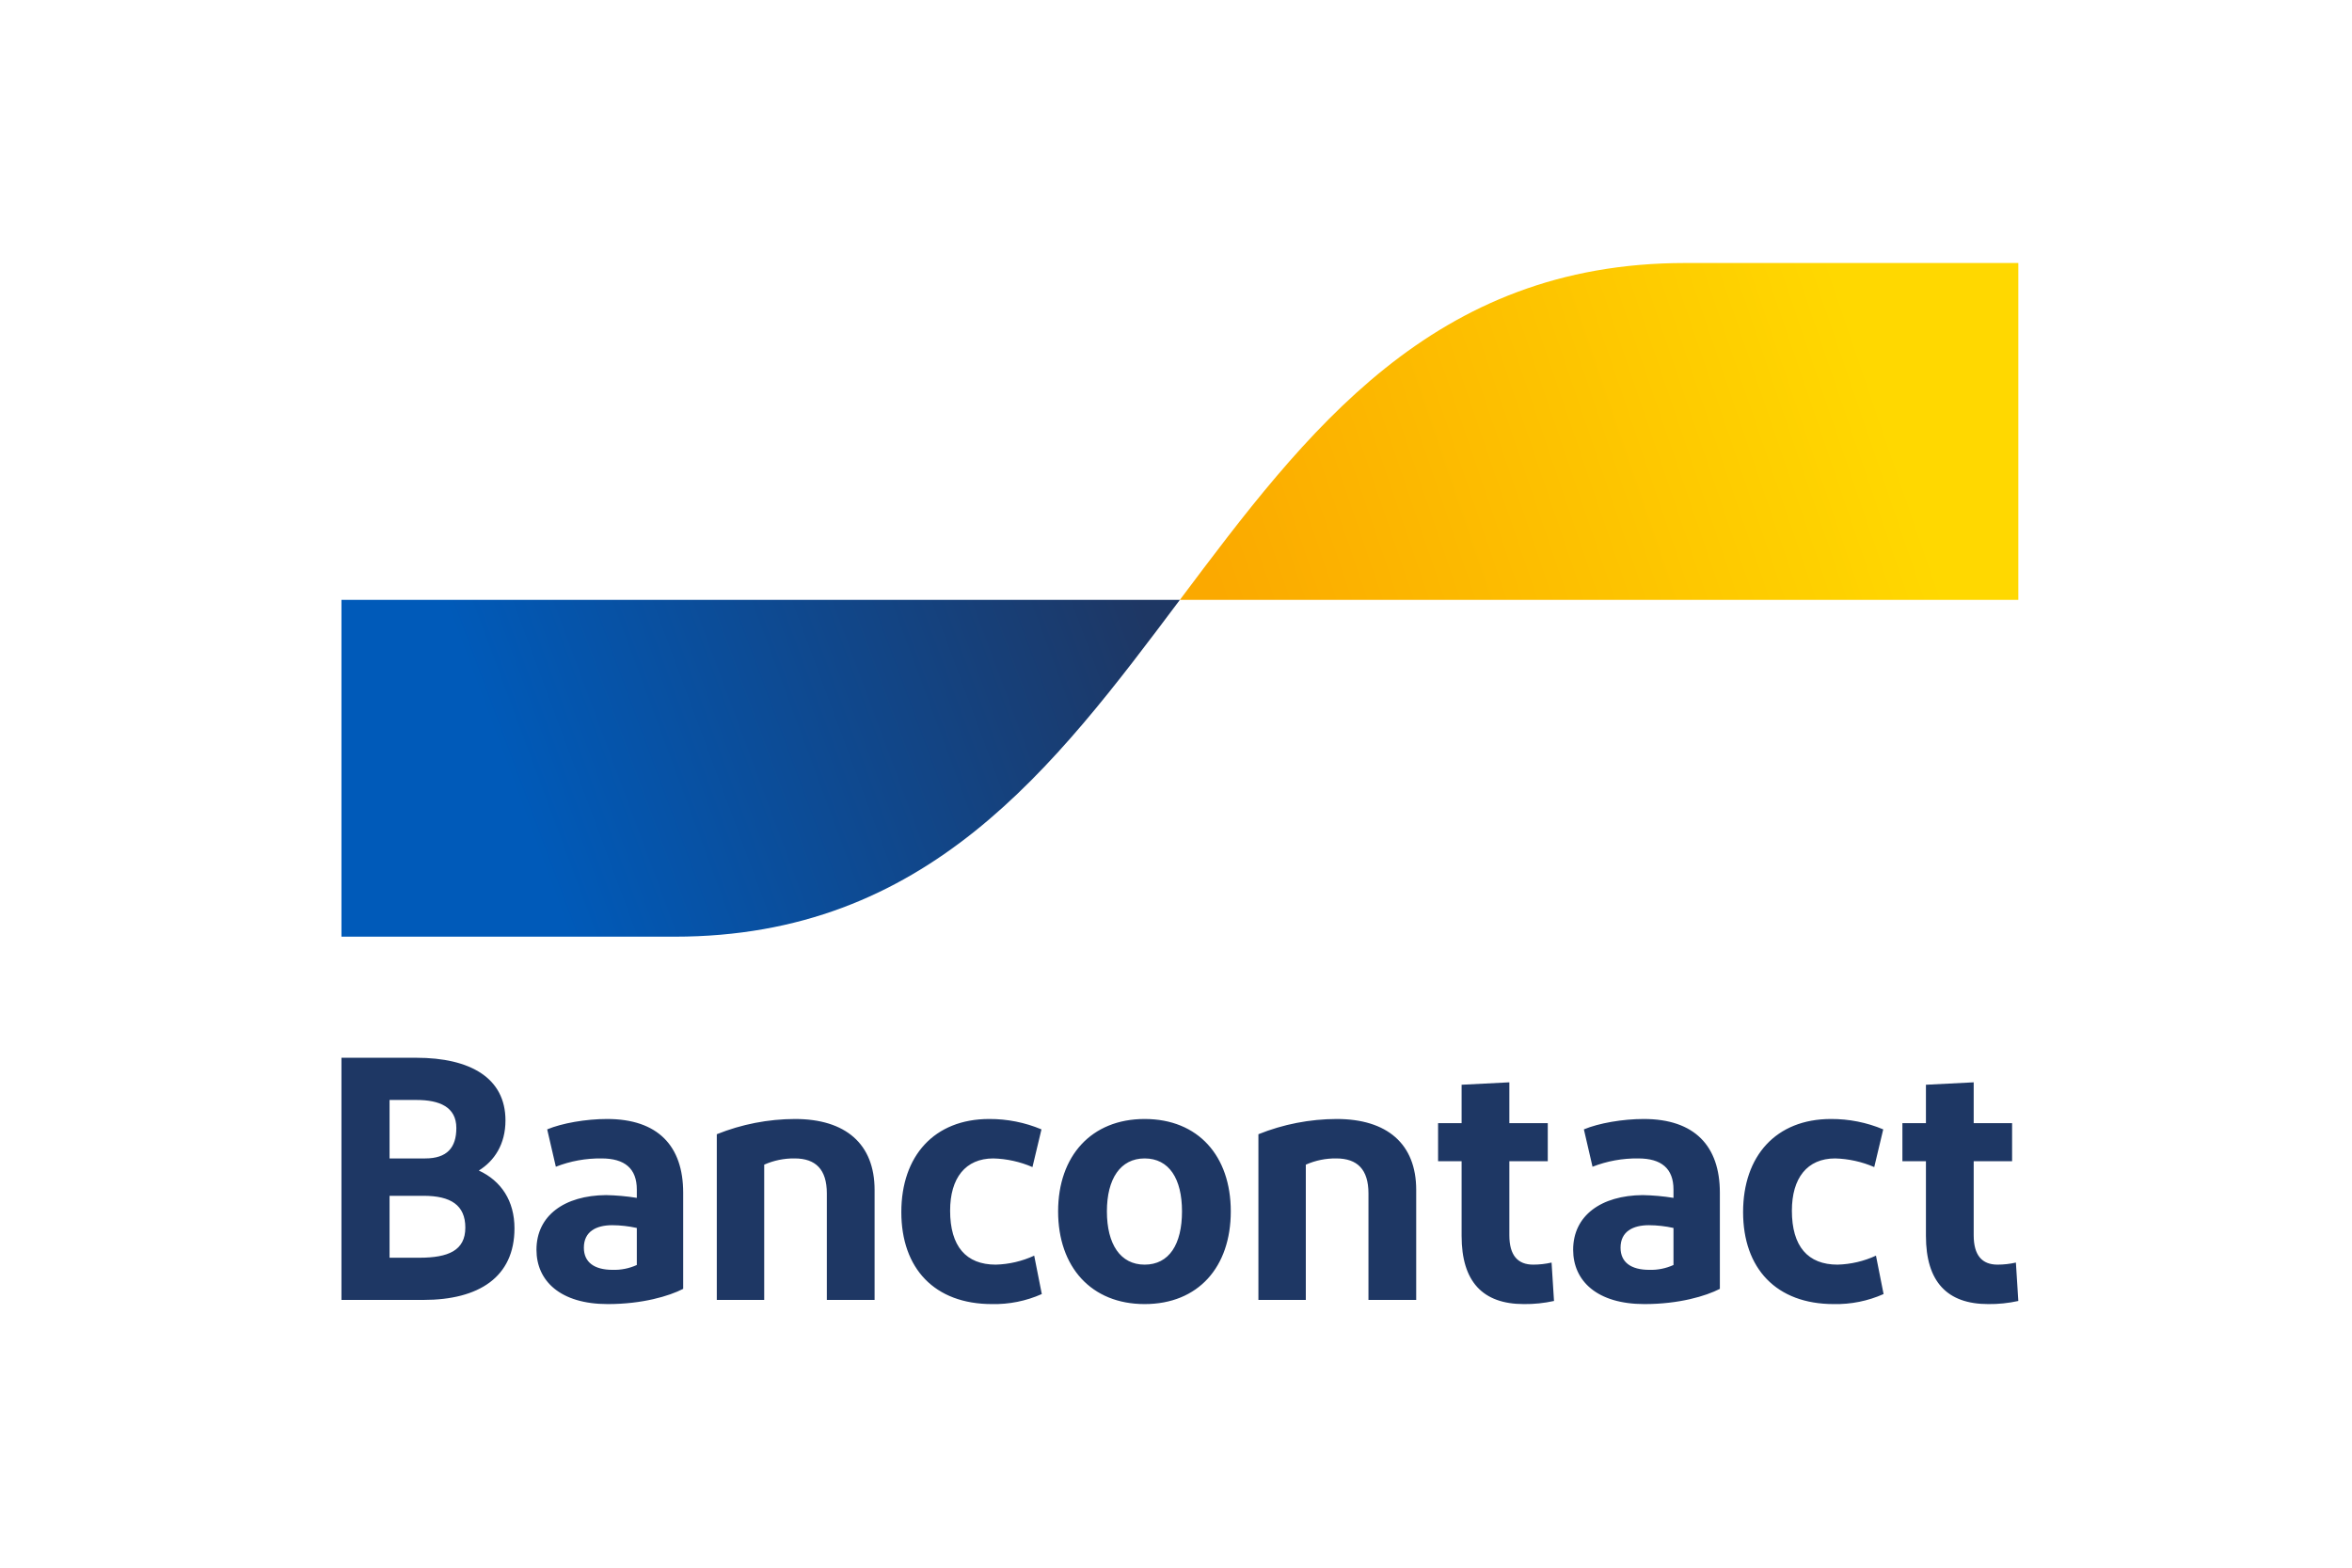
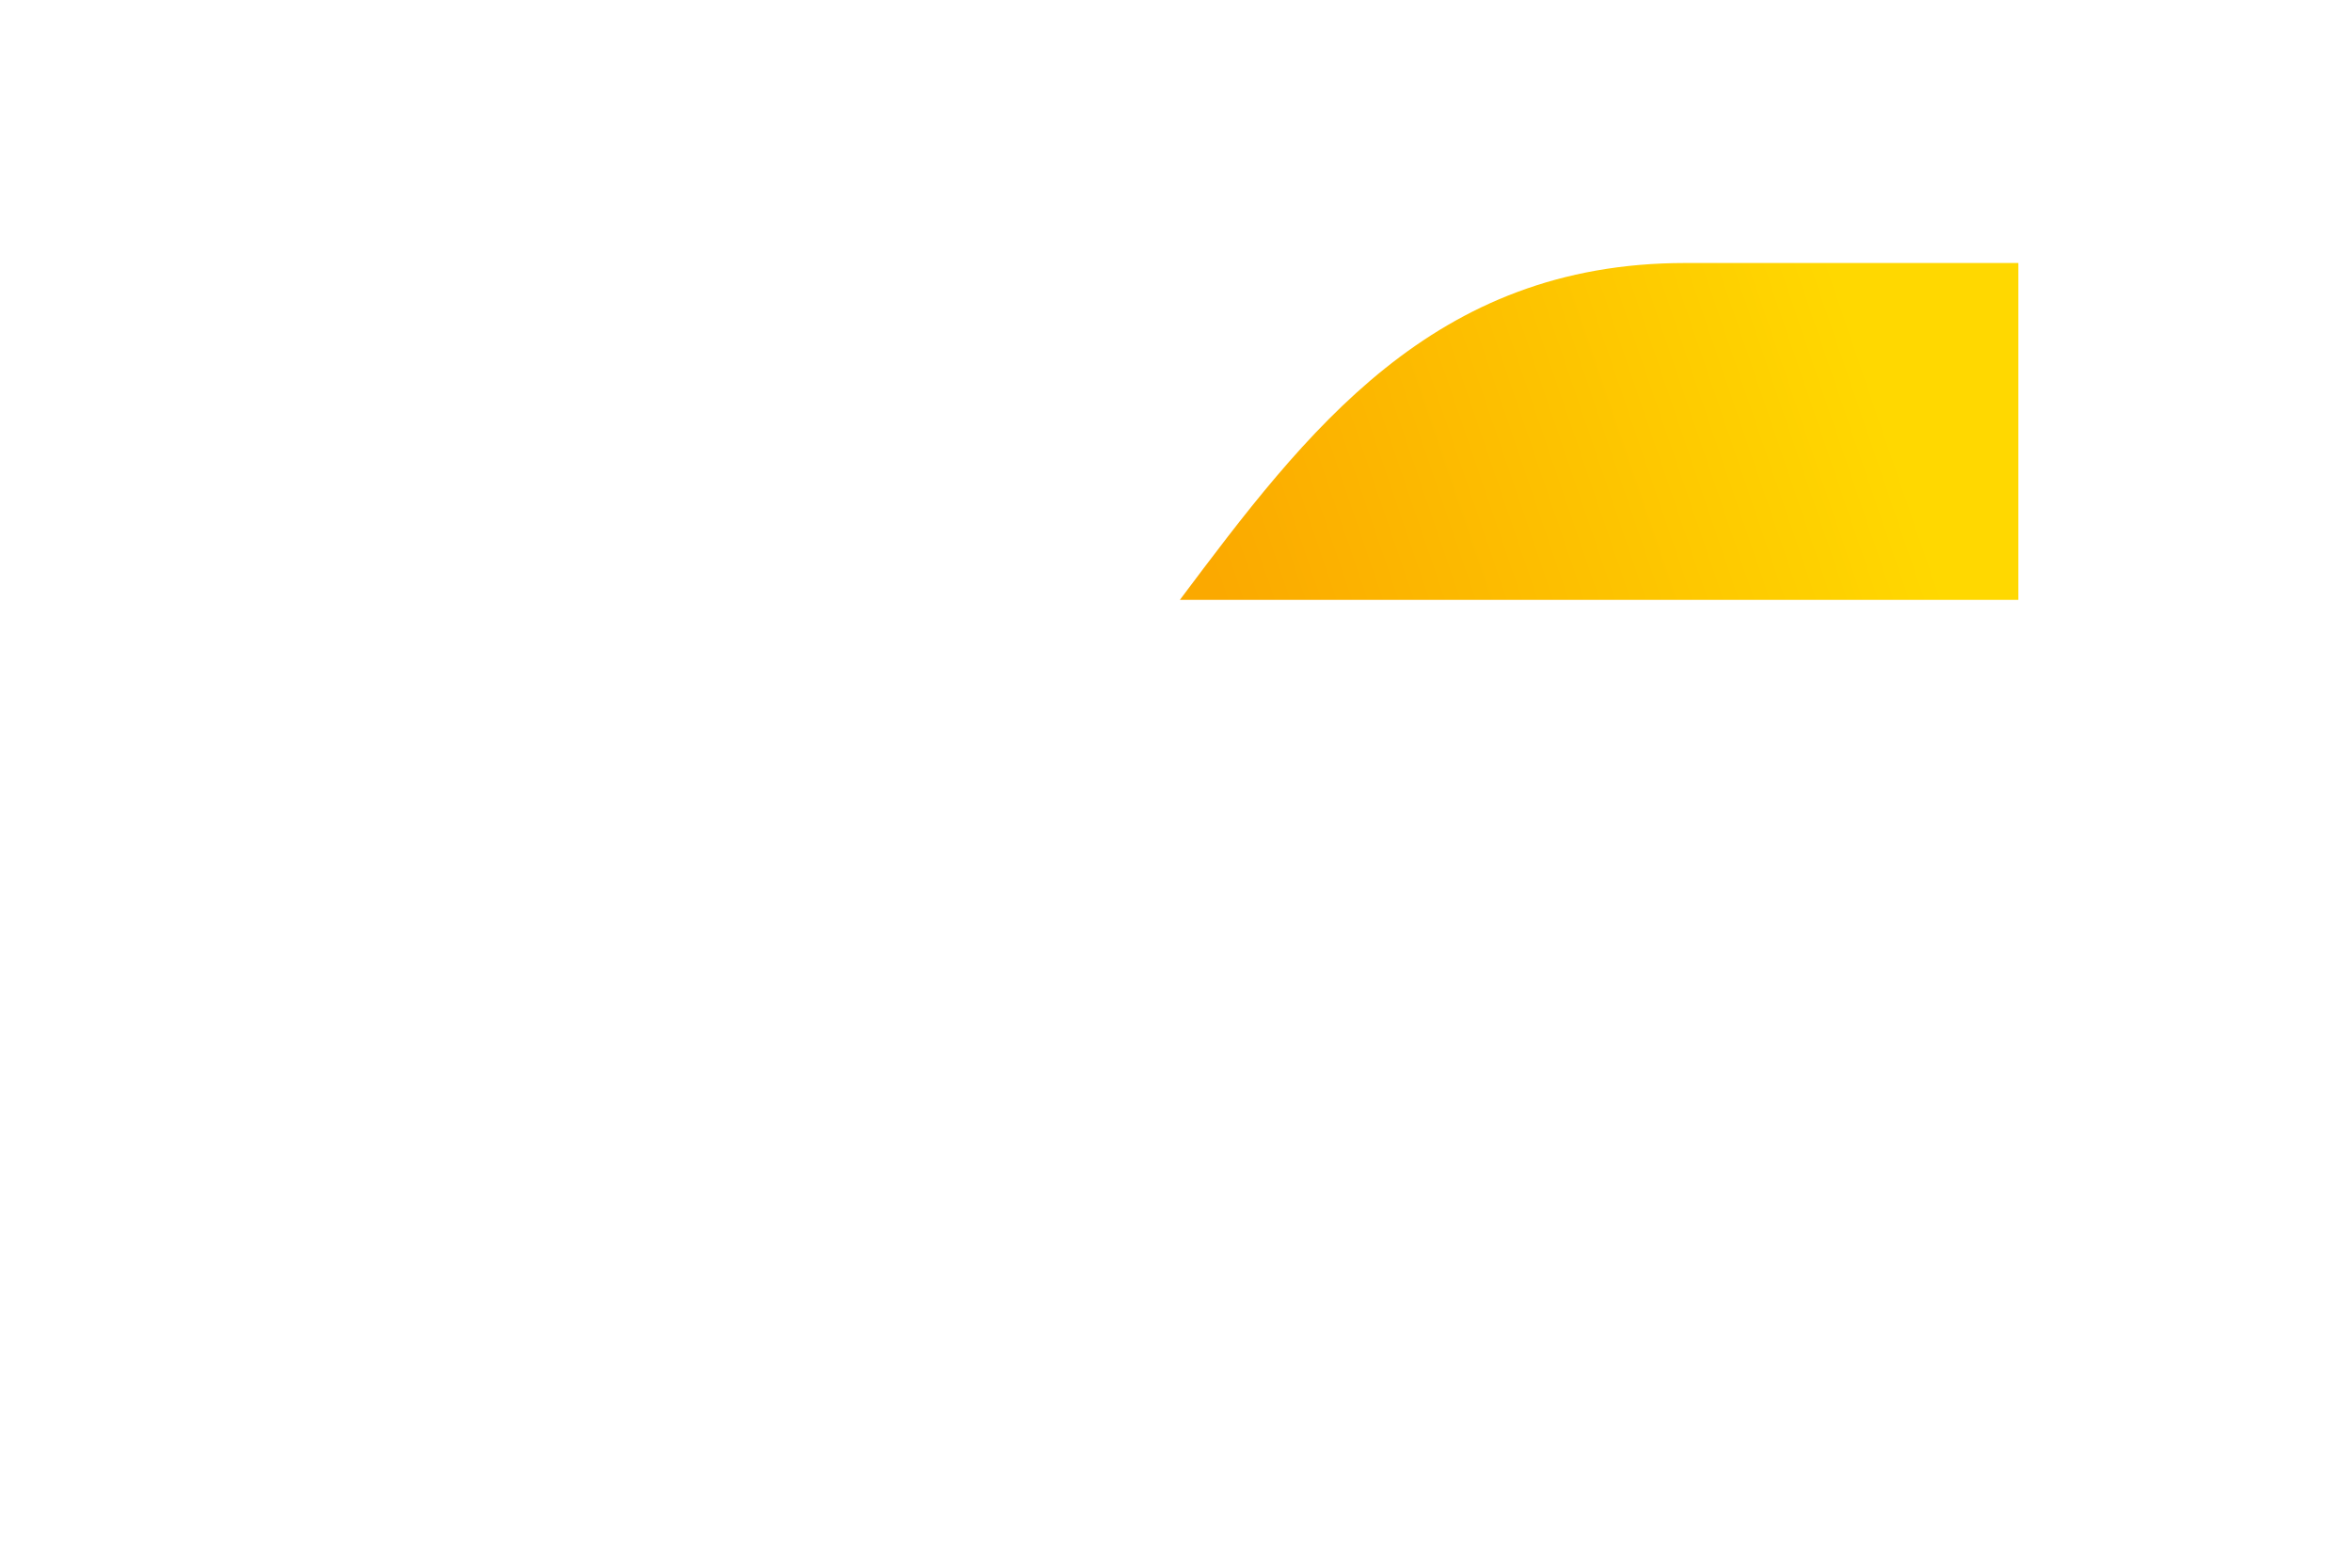
<svg xmlns="http://www.w3.org/2000/svg" width="180" height="120" viewBox="0 0 180 120" fill="none">
  <rect width="180" height="120" fill="white" />
  <g clip-path="url(#clip0)">
-     <path d="M26.132 99.504V80.967H31.852C36.01 80.967 38.684 82.53 38.684 85.76C38.684 87.588 37.837 88.859 36.645 89.6C38.367 90.395 39.373 91.931 39.373 94.023C39.373 97.757 36.645 99.504 32.408 99.504H26.132ZM29.813 88.673H32.541C34.209 88.673 34.924 87.852 34.924 86.343C34.924 84.728 33.626 84.198 31.878 84.198H29.813L29.813 88.673ZM29.813 96.274H32.09C34.315 96.274 35.612 95.718 35.612 93.97C35.612 92.249 34.5 91.534 32.408 91.534H29.813L29.813 96.274ZM46.511 99.822C42.883 99.822 41.056 98.048 41.056 95.665C41.056 93.043 43.201 91.507 46.379 91.48C47.168 91.495 47.956 91.566 48.736 91.692V91.057C48.736 89.441 47.809 88.673 46.035 88.673C44.839 88.658 43.652 88.874 42.539 89.309L41.877 86.449C43.016 85.972 44.843 85.654 46.458 85.654C50.351 85.654 52.284 87.72 52.284 91.295V98.657C51.198 99.213 49.159 99.822 46.511 99.822H46.511ZM48.736 96.83V93.996C48.118 93.859 47.488 93.788 46.855 93.784C45.637 93.784 44.684 94.261 44.684 95.506C44.684 96.618 45.478 97.201 46.882 97.201C47.52 97.221 48.154 97.094 48.736 96.83H48.736ZM54.857 99.504V86.82C56.76 86.055 58.791 85.66 60.842 85.654C64.708 85.654 66.933 87.561 66.933 91.083V99.504H63.278V91.348C63.278 89.521 62.431 88.673 60.815 88.673C60.013 88.662 59.218 88.825 58.485 89.15V99.504L54.857 99.504ZM79.704 86.449L79.015 89.335C78.069 88.925 77.053 88.701 76.023 88.673C73.878 88.673 72.713 90.183 72.713 92.672C72.713 95.4 73.931 96.803 76.208 96.803C77.225 96.775 78.225 96.541 79.148 96.115L79.73 99.054C78.531 99.588 77.229 99.85 75.917 99.822C71.521 99.822 68.979 97.095 68.979 92.778C68.979 88.488 71.495 85.654 75.705 85.654C77.078 85.648 78.438 85.918 79.704 86.449L79.704 86.449ZM87.599 99.822C83.52 99.822 80.978 96.989 80.978 92.725C80.978 88.488 83.52 85.654 87.599 85.654C91.703 85.654 94.193 88.488 94.193 92.725C94.193 96.989 91.703 99.822 87.599 99.822ZM87.599 96.803C89.479 96.803 90.459 95.241 90.459 92.725C90.459 90.236 89.479 88.673 87.599 88.673C85.745 88.673 84.712 90.236 84.712 92.725C84.712 95.241 85.745 96.803 87.599 96.803V96.803ZM96.307 99.504V86.82C98.21 86.055 100.241 85.66 102.292 85.654C106.159 85.654 108.383 87.561 108.383 91.083V99.504H104.729V91.348C104.729 89.521 103.881 88.673 102.266 88.673C101.464 88.662 100.669 88.825 99.935 89.15V99.504L96.307 99.504ZM116.625 99.822C113.473 99.822 111.858 98.101 111.858 94.605V88.885H110.057V85.972H111.858V83.033L115.512 82.847V85.972H118.452V88.885H115.512V94.552C115.512 96.088 116.148 96.803 117.34 96.803C117.812 96.802 118.283 96.749 118.743 96.644L118.929 99.584C118.172 99.751 117.399 99.831 116.625 99.822V99.822ZM125.849 99.822C122.221 99.822 120.394 98.048 120.394 95.665C120.394 93.043 122.539 91.507 125.716 91.48C126.506 91.495 127.294 91.566 128.073 91.692V91.057C128.073 89.441 127.146 88.673 125.372 88.673C124.177 88.658 122.99 88.874 121.877 89.309L121.215 86.449C122.353 85.972 124.181 85.654 125.796 85.654C129.689 85.654 131.622 87.72 131.622 91.295V98.657C130.536 99.213 128.497 99.822 125.849 99.822V99.822ZM128.073 96.83V93.996C127.456 93.859 126.826 93.788 126.193 93.784C124.975 93.784 124.022 94.261 124.022 95.506C124.022 96.618 124.816 97.201 126.22 97.201C126.858 97.221 127.492 97.094 128.073 96.83V96.83ZM144.125 86.449L143.437 89.335C142.491 88.925 141.475 88.701 140.444 88.673C138.299 88.673 137.134 90.183 137.134 92.672C137.134 95.4 138.352 96.803 140.63 96.803C141.646 96.775 142.646 96.541 143.569 96.115L144.152 99.054C142.953 99.588 141.65 99.85 140.338 99.822C135.942 99.822 133.4 97.095 133.4 92.778C133.4 88.488 135.916 85.654 140.126 85.654C141.499 85.648 142.859 85.918 144.125 86.449ZM152.16 99.822C149.009 99.822 147.393 98.101 147.393 94.605V88.885H145.592V85.972H147.393V83.033L151.048 82.847V85.972H153.987V88.885H151.048V94.552C151.048 96.088 151.683 96.803 152.875 96.803C153.347 96.802 153.818 96.749 154.278 96.644L154.464 99.584C153.707 99.751 152.934 99.831 152.16 99.822Z" fill="#1E3764" />
-     <path d="M51.623 71.699C70.96 71.699 80.629 58.807 90.298 45.915H26.132V71.699H51.623Z" fill="url(#paint0_linear)" />
    <path d="M128.973 20.132C109.635 20.132 99.967 33.023 90.298 45.915H154.464V20.132H128.973Z" fill="url(#paint1_linear)" />
  </g>
  <defs>
    <linearGradient id="paint0_linear" x1="39.111" y1="59.997" x2="86.051" y2="42.562" gradientUnits="userSpaceOnUse">
      <stop stop-color="#005AB9" />
      <stop offset="1" stop-color="#1E3764" />
    </linearGradient>
    <linearGradient id="paint1_linear" x1="94.183" y1="48.151" x2="144.024" y2="31.147" gradientUnits="userSpaceOnUse">
      <stop stop-color="#FBA900" />
      <stop offset="1" stop-color="#FFD800" />
    </linearGradient>
    <clipPath id="clip0">
      <rect width="128.662" height="80" fill="white" transform="translate(26 20)" />
    </clipPath>
  </defs>
</svg>